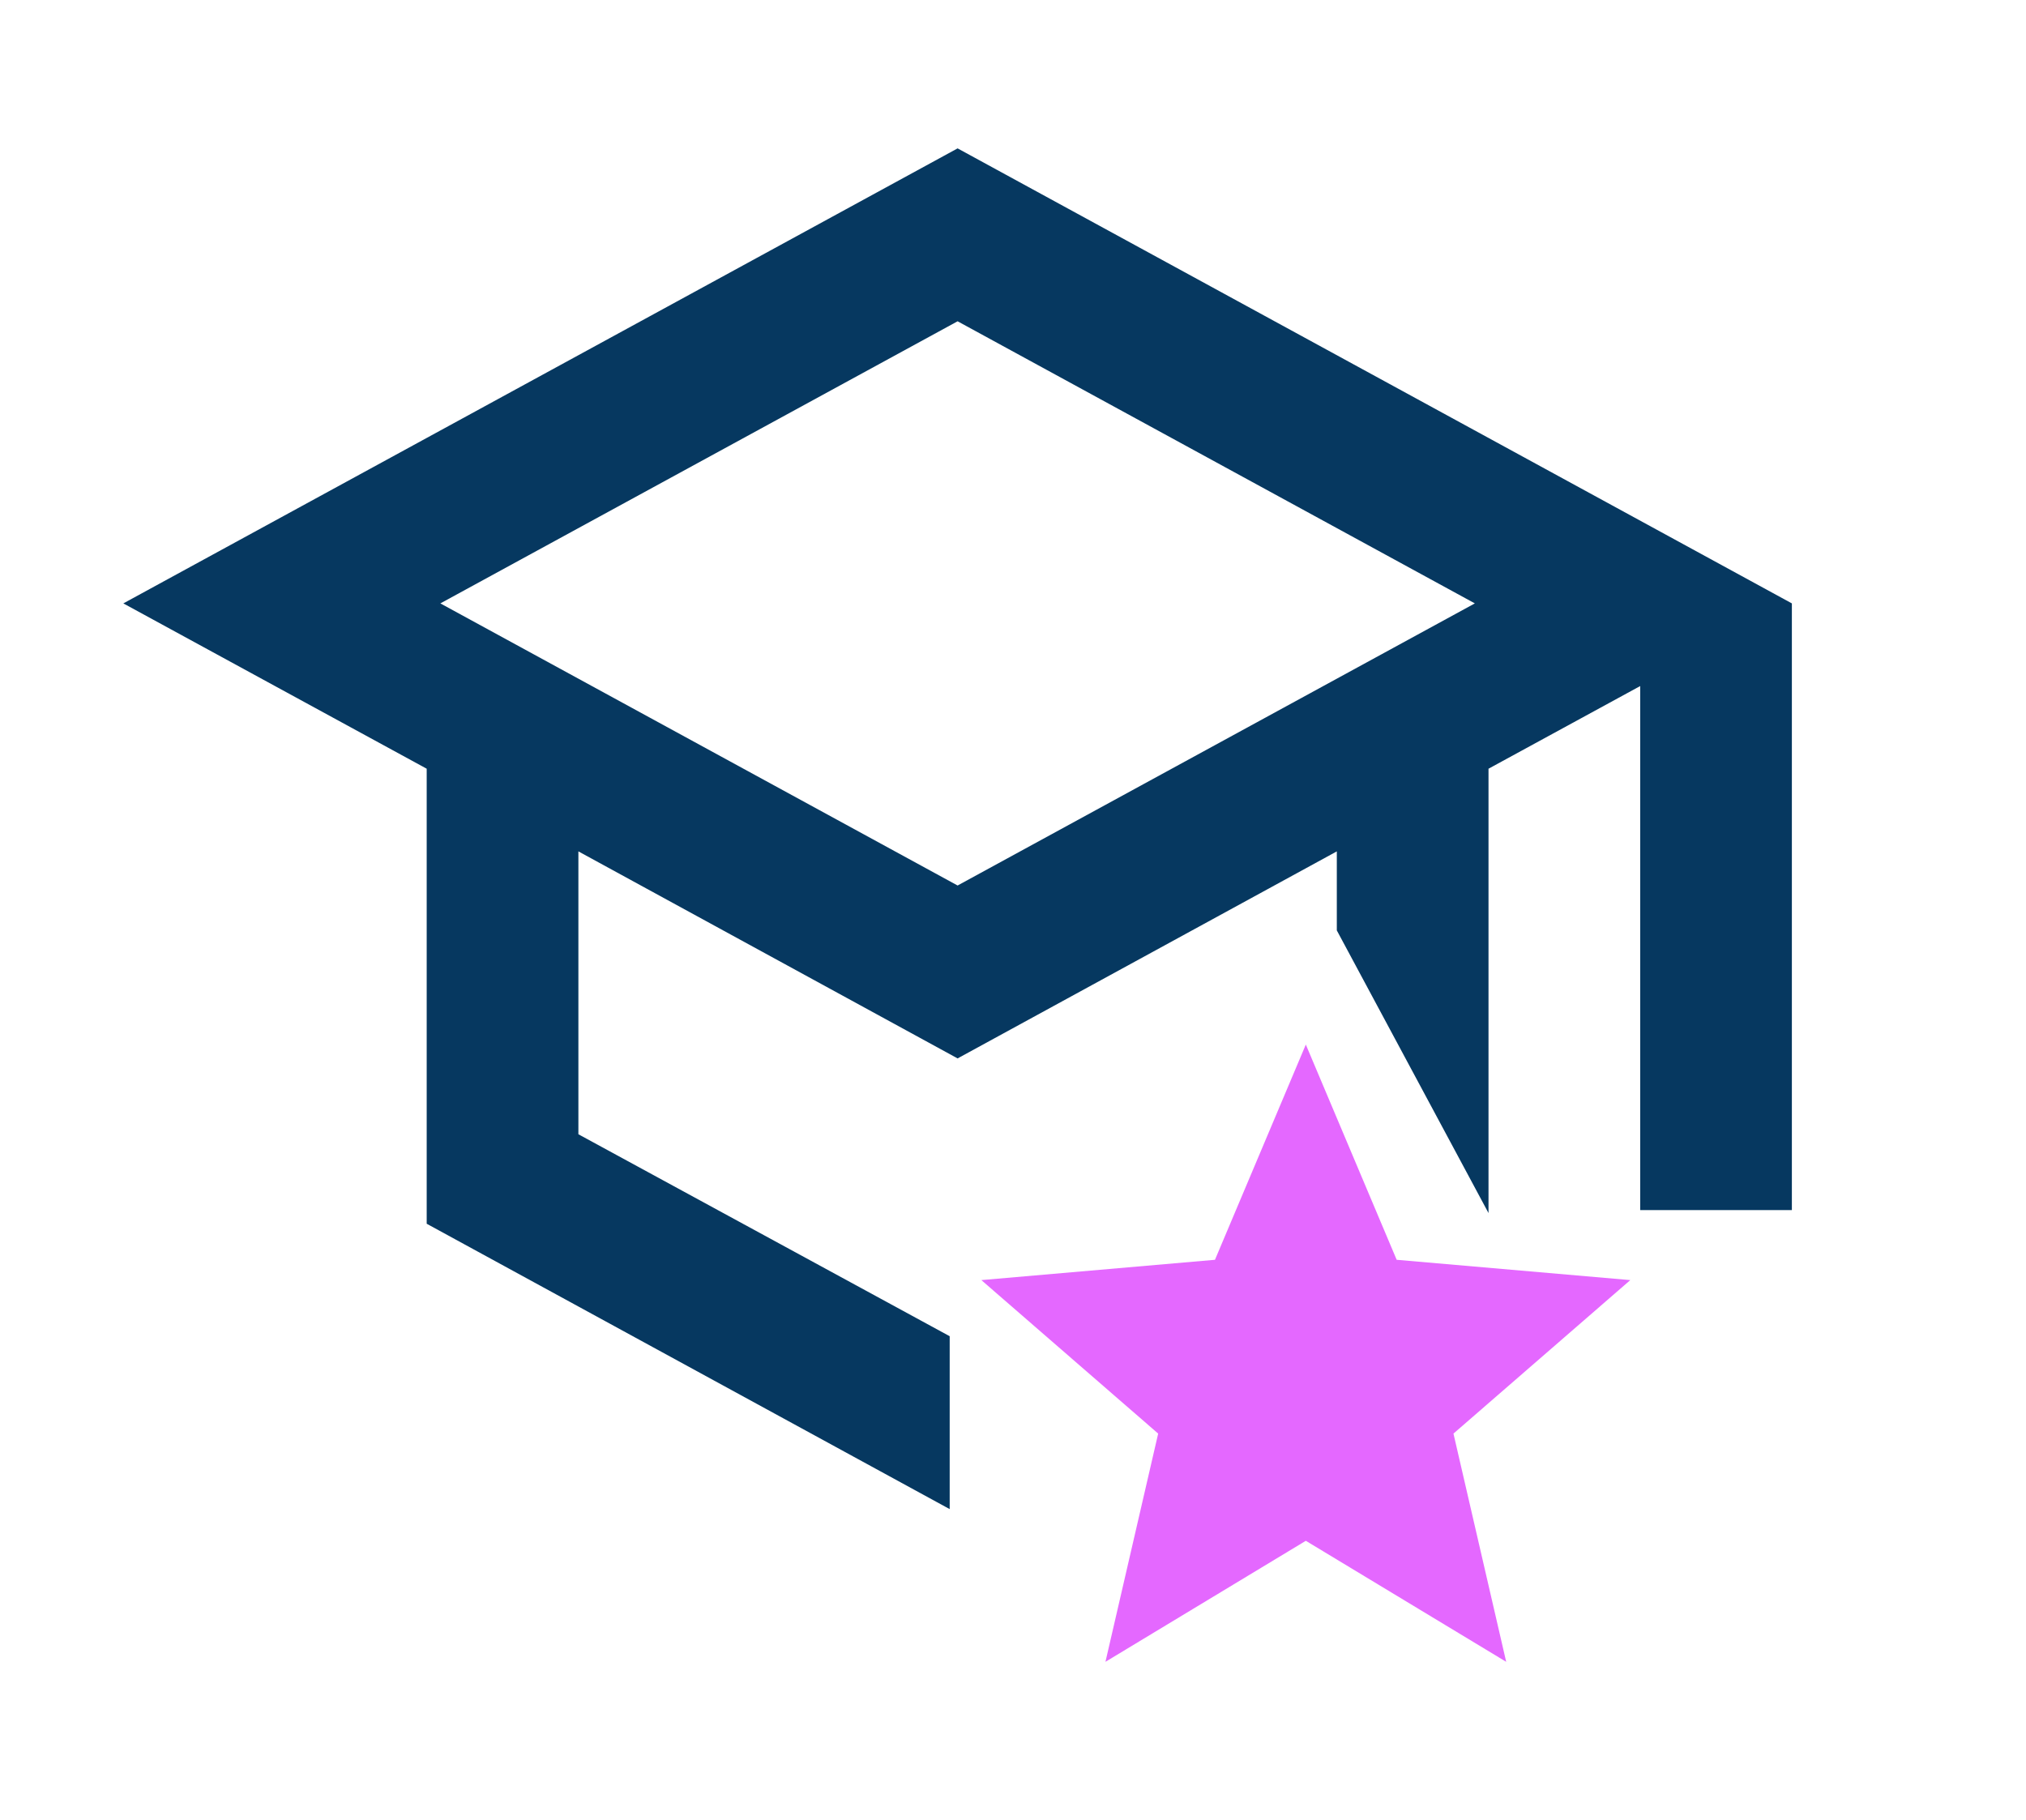
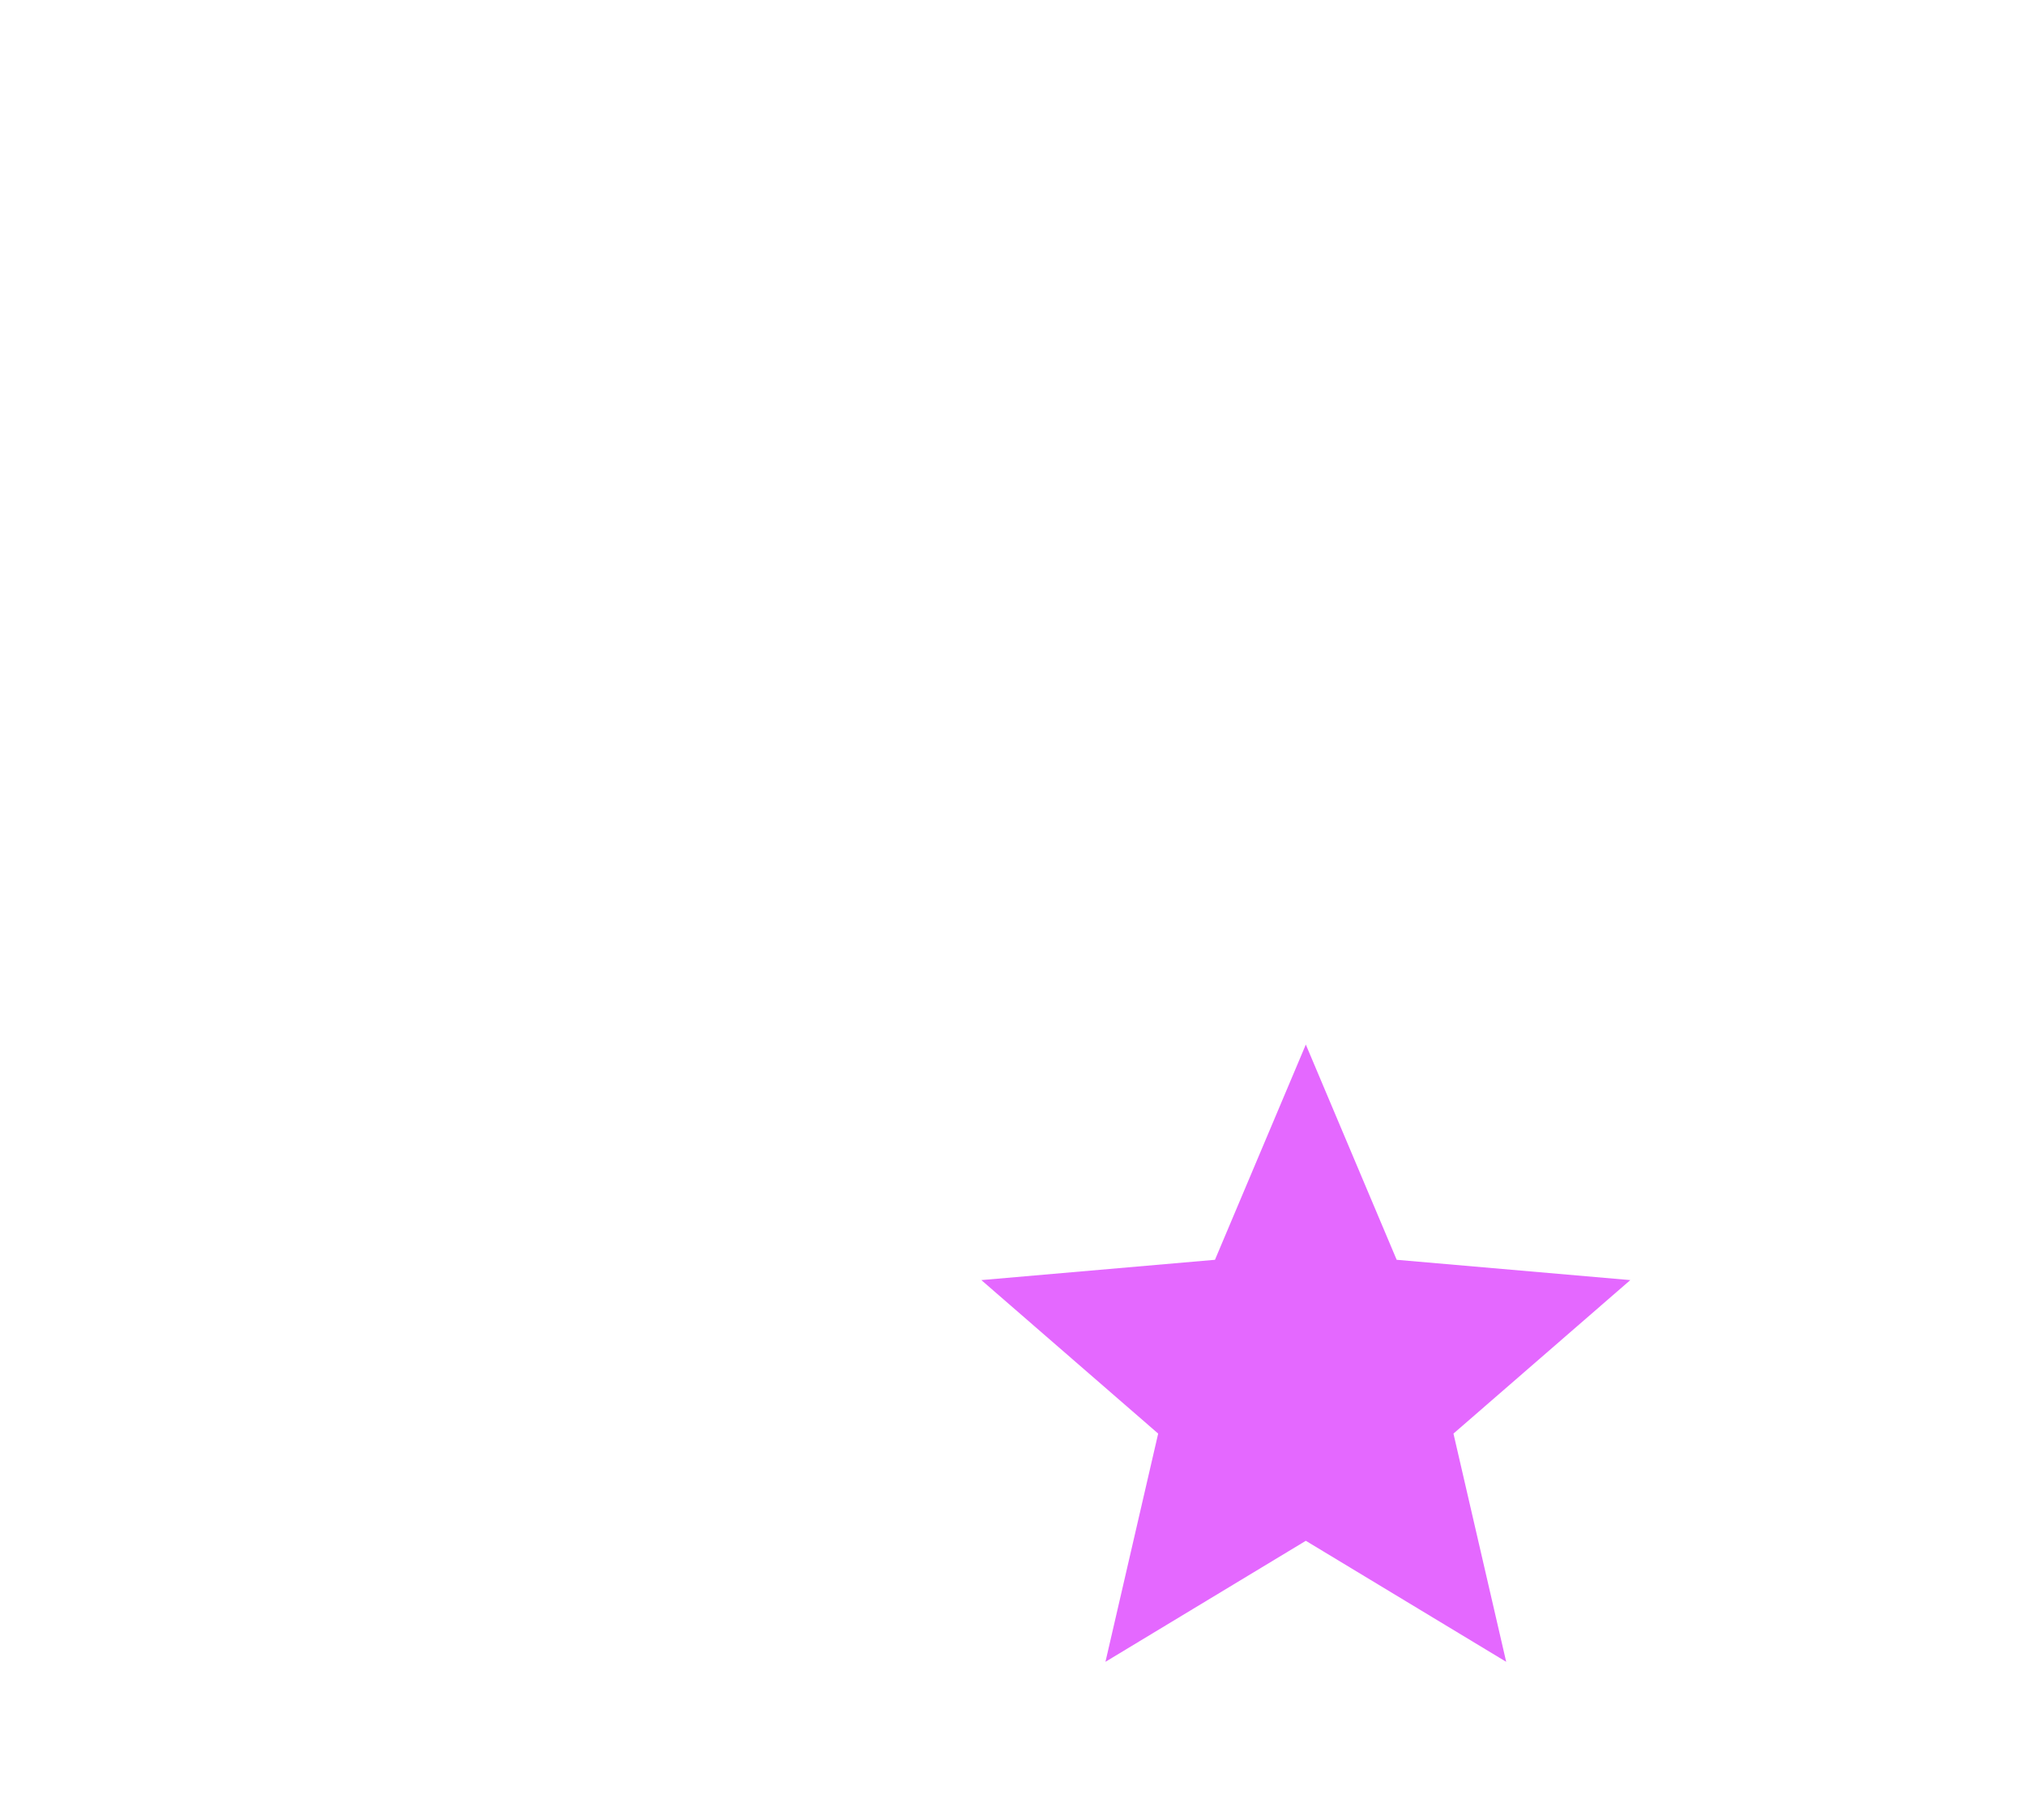
<svg xmlns="http://www.w3.org/2000/svg" width="128" height="115" viewBox="0 0 128 115" fill="none">
  <path d="M69.841 105L73.172 90.58L62 80.882L76.76 79.599L82.5 66L88.24 79.599L103 80.882L91.828 90.58L95.159 105L82.5 97.354L69.841 105Z" fill="#E468FF" />
-   <path fill-rule="evenodd" clip-rule="evenodd" d="M7.792 38.125L60.5 9.375L113.208 38.125V76.458H103.625V43.348L94.042 48.571V76.646L84.458 58.786V53.794L60.5 66.875L36.542 53.794V71.667L60 84.428V95.352L26.958 77.321V48.571L7.792 38.125ZM60.5 55.95L93.179 38.125L60.5 20.3L27.821 38.125L60.5 55.95Z" fill="#063860" />
</svg>